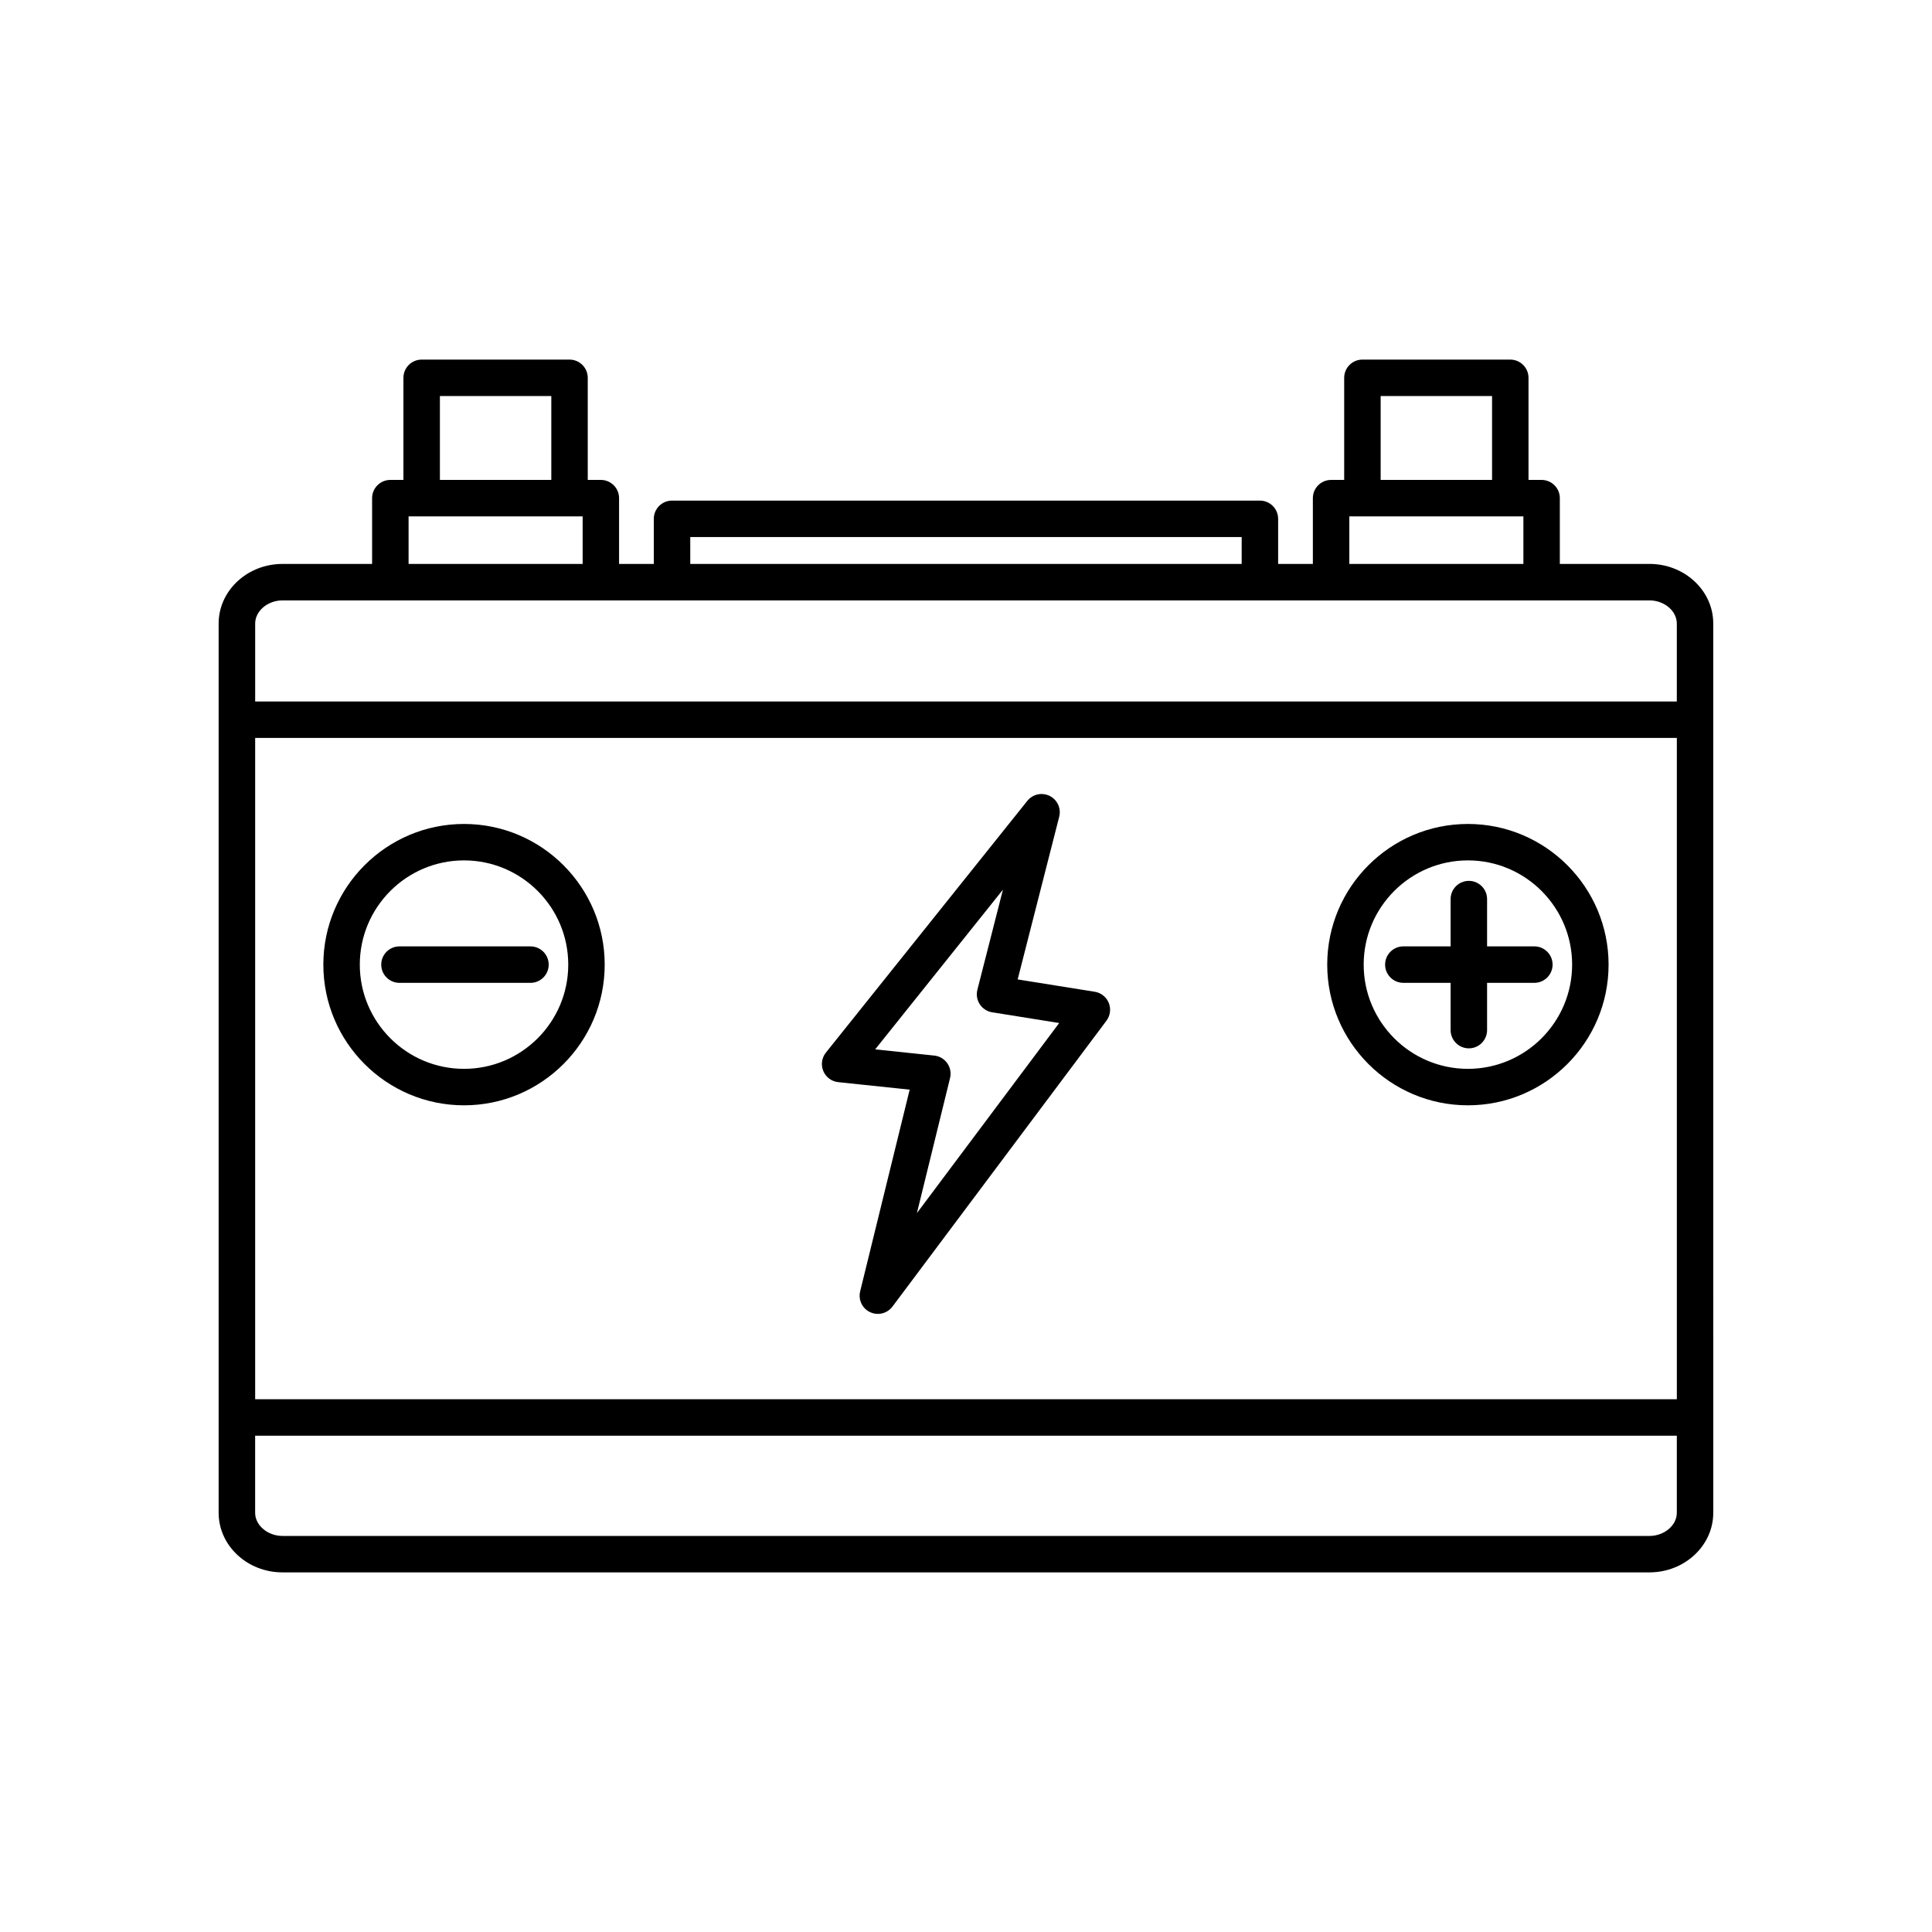
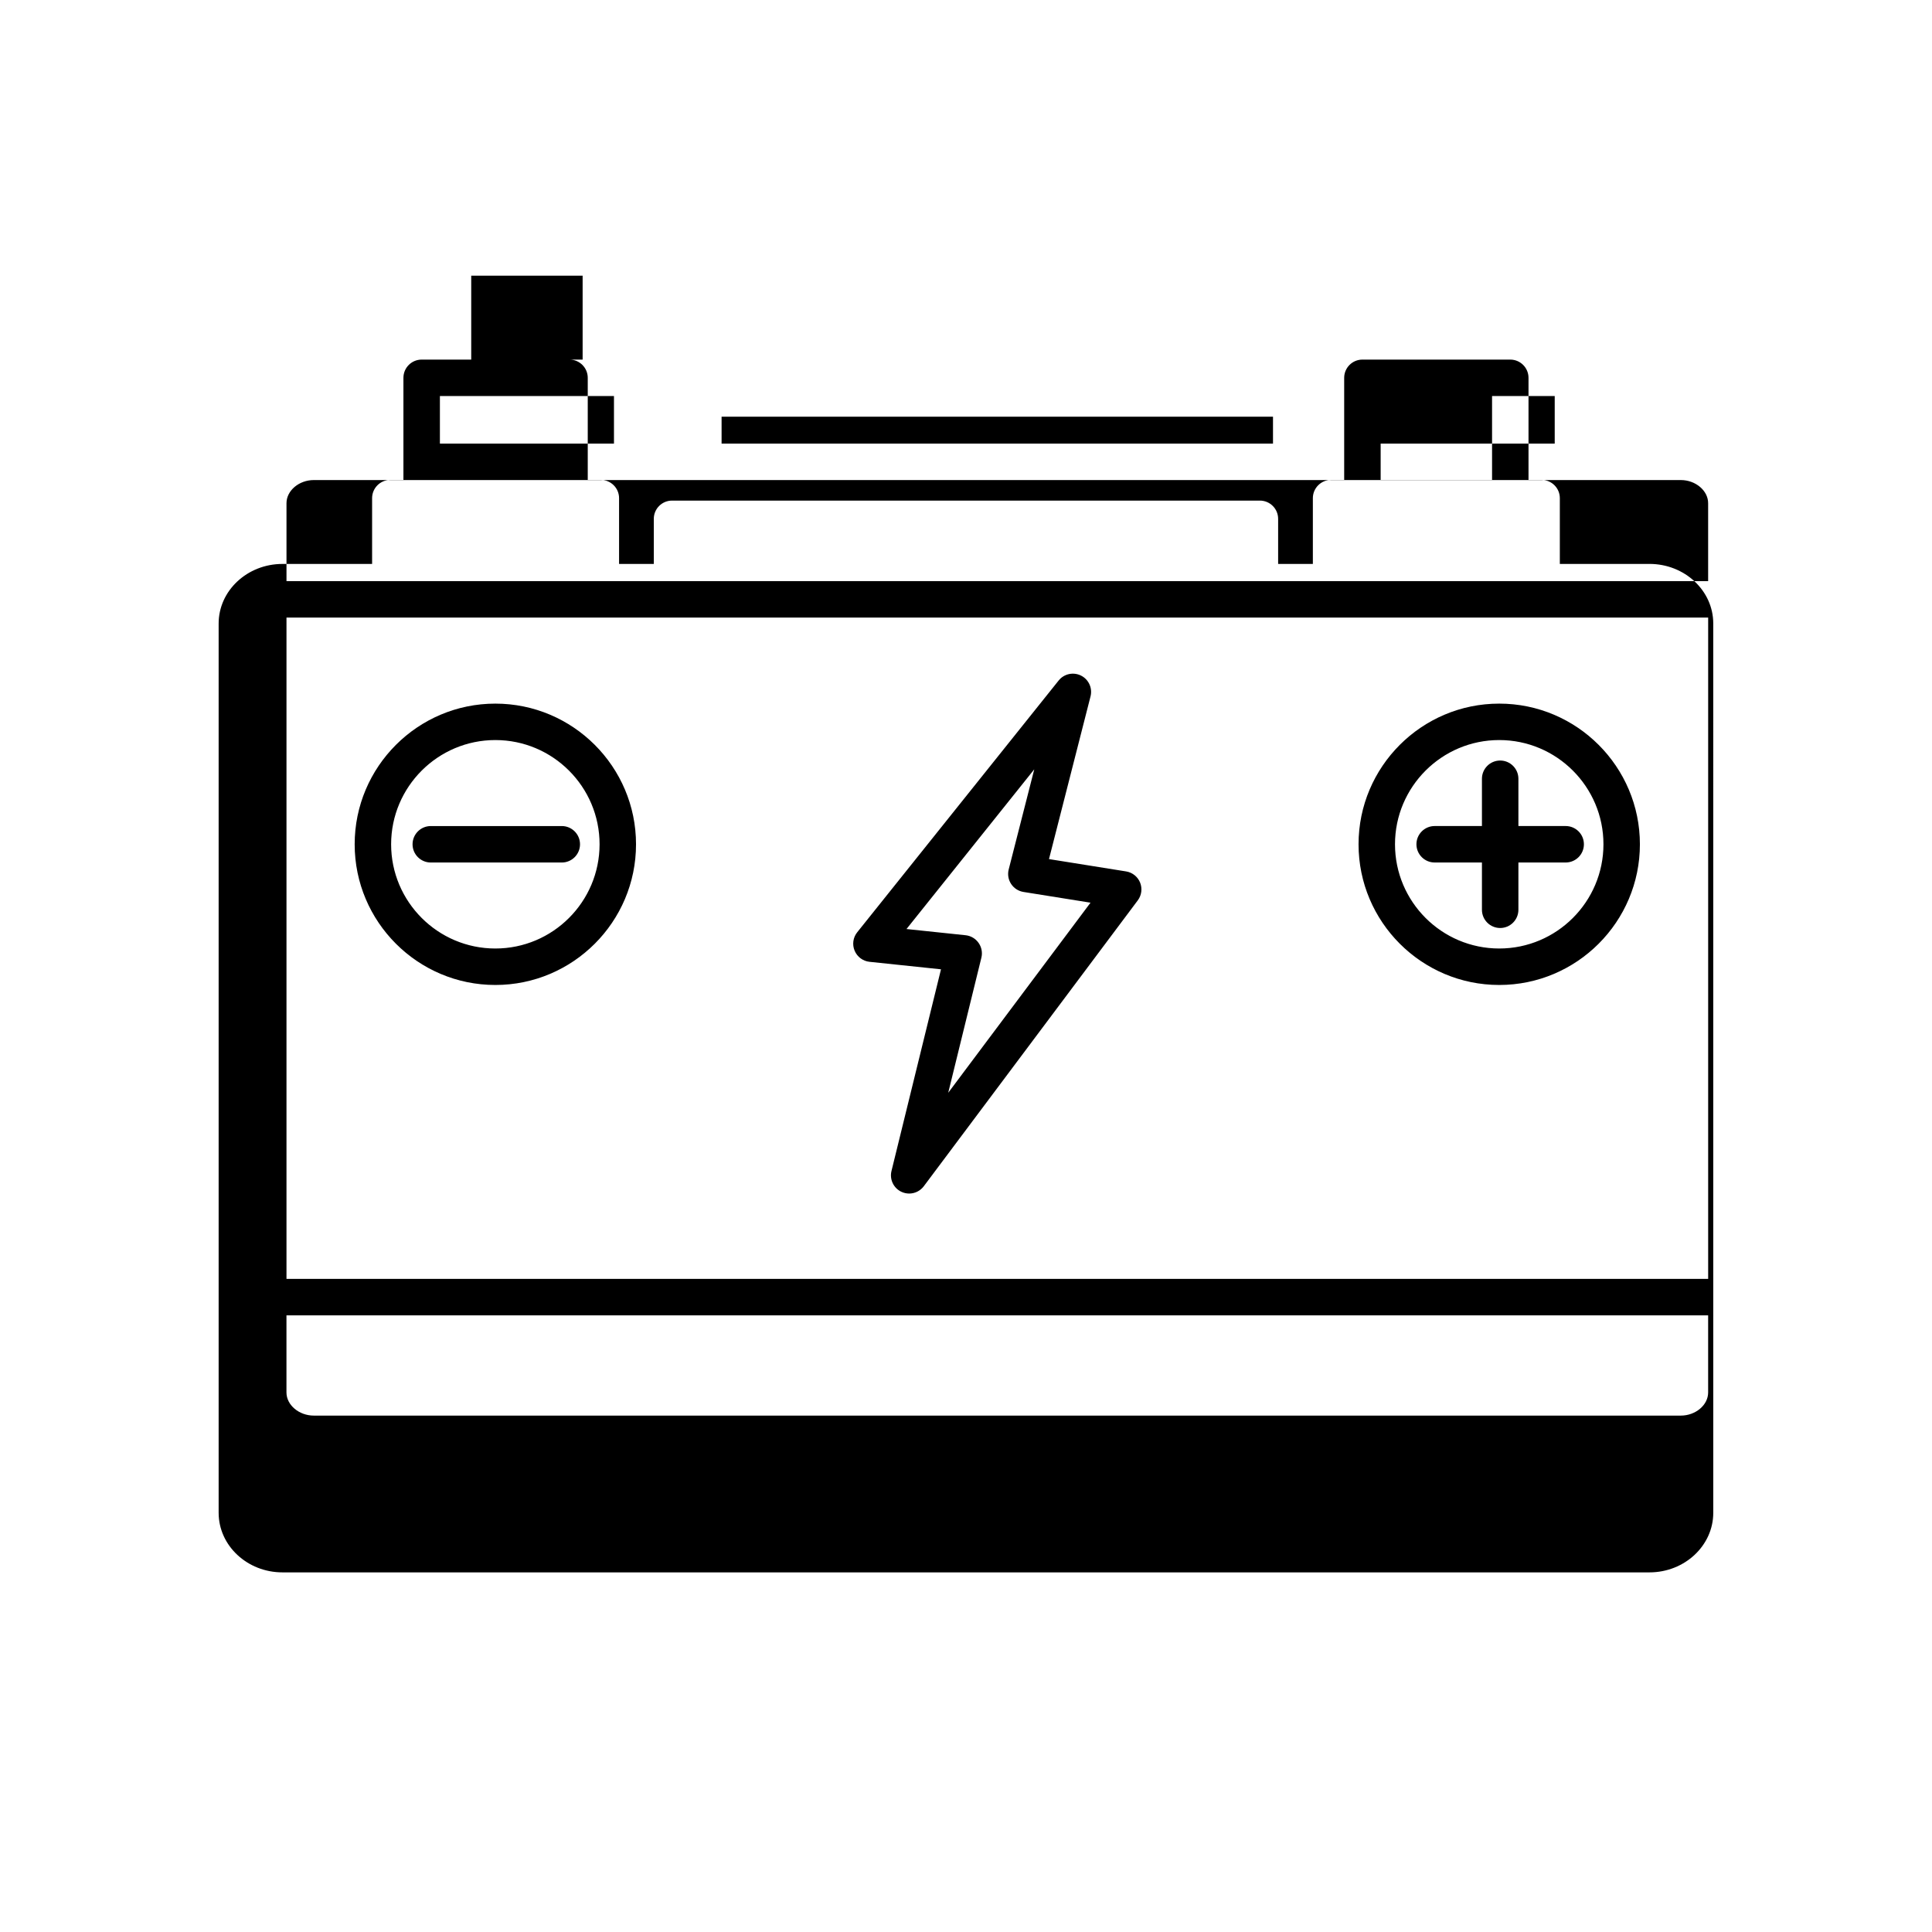
<svg xmlns="http://www.w3.org/2000/svg" fill="#000000" width="800px" height="800px" version="1.1" viewBox="144 144 512 512">
-   <path d="m581.13 293.45h-23.758v-17.434c0-2.668-2.164-4.832-4.832-4.832h-3.469v-27.055c0-2.668-2.164-4.832-4.832-4.832h-39.184c-2.668 0-4.832 2.164-4.832 4.832v27.055h-3.469c-2.668 0-4.832 2.164-4.832 4.832v17.434h-9.203v-11.953c0-2.668-2.164-4.832-4.832-4.832h-155.79c-2.668 0-4.832 2.164-4.832 4.832v11.953h-9.203v-17.434c0-2.668-2.164-4.832-4.832-4.832h-3.469v-27.055c0-2.668-2.164-4.832-4.832-4.832h-39.184c-2.668 0-4.832 2.164-4.832 4.832v27.055h-3.469c-2.668 0-4.832 2.164-4.832 4.832v17.434h-23.758c-9.32 0-16.91 7.086-16.91 15.793v235.66c0 8.707 7.582 15.793 16.91 15.793h362.27c9.32 0 16.91-7.086 16.91-15.793l-0.004-235.67c0.008-8.703-7.582-15.789-16.902-15.789zm-71.242-44.496h29.523v22.23h-29.523zm-8.301 31.891h46.129v12.605h-46.129zm-174.66 5.481h146.13v7.125h-146.13zm-66.348-37.371h29.523v22.23h-29.523zm-8.301 31.891h46.129v12.605h-46.129zm-33.418 22.266h362.27c3.926 0 7.242 2.809 7.242 6.133v20.656h-376.75v-20.656c0-3.328 3.316-6.133 7.242-6.133zm369.52 36.449v175.25l-376.76-0.004v-175.25zm-7.246 211.48h-362.27c-3.926 0-7.25-2.809-7.25-6.133v-20.434h376.76v20.434c0.004 3.324-3.312 6.133-7.242 6.133zm-215-120.26 18.938 1.988-13.121 53.449c-0.547 2.231 0.551 4.539 2.629 5.516 0.664 0.312 1.367 0.461 2.062 0.461 1.484 0 2.93-0.684 3.871-1.938l56.711-75.762c1.012-1.352 1.242-3.141 0.613-4.711-0.637-1.566-2.047-2.688-3.711-2.957l-20.434-3.269 11.008-43.113c0.559-2.207-0.488-4.504-2.523-5.516-2.039-1.012-4.504-0.473-5.926 1.305l-53.383 66.723c-1.105 1.379-1.367 3.25-0.684 4.879 0.68 1.629 2.195 2.762 3.949 2.945zm43.656-51.012-6.777 26.539c-0.336 1.316-0.102 2.711 0.645 3.844 0.746 1.137 1.934 1.902 3.273 2.117l17.766 2.844-37.707 50.375 8.785-35.797c0.336-1.355 0.062-2.785-0.742-3.926-0.801-1.141-2.062-1.883-3.449-2.027l-15.652-1.645zm-164.76 19.867c0-2.668 2.164-4.832 4.832-4.832h34.715c2.668 0 4.832 2.164 4.832 4.832s-2.164 4.832-4.832 4.832h-34.715c-2.668-0.004-4.832-2.16-4.832-4.832zm21.941 37.285c20.559 0 37.281-16.723 37.281-37.281s-16.723-37.281-37.281-37.281c-20.559 0-37.281 16.723-37.281 37.281 0 20.555 16.723 37.281 37.281 37.281zm0-64.906c15.234 0 27.621 12.391 27.621 27.621 0 15.234-12.391 27.621-27.621 27.621-15.234 0-27.621-12.391-27.621-27.621s12.391-27.621 27.621-27.621zm248.93 32.449c-2.668 0-4.832-2.164-4.832-4.832 0-2.668 2.164-4.832 4.832-4.832h12.527v-12.527c0-2.668 2.164-4.832 4.832-4.832s4.832 2.164 4.832 4.832v12.527h12.527c2.668 0 4.832 2.164 4.832 4.832 0 2.668-2.164 4.832-4.832 4.832h-12.527v12.527c0 2.668-2.164 4.832-4.832 4.832s-4.832-2.164-4.832-4.832v-12.527zm17.109 32.457c20.559 0 37.281-16.723 37.281-37.281s-16.723-37.281-37.281-37.281c-20.559 0-37.281 16.723-37.281 37.281 0 20.555 16.723 37.281 37.281 37.281zm0-64.906c15.234 0 27.621 12.391 27.621 27.621 0 15.234-12.391 27.621-27.621 27.621-15.234 0-27.621-12.391-27.621-27.621s12.391-27.621 27.621-27.621z" />
+   <path d="m581.13 293.45h-23.758v-17.434c0-2.668-2.164-4.832-4.832-4.832h-3.469v-27.055c0-2.668-2.164-4.832-4.832-4.832h-39.184c-2.668 0-4.832 2.164-4.832 4.832v27.055h-3.469c-2.668 0-4.832 2.164-4.832 4.832v17.434h-9.203v-11.953c0-2.668-2.164-4.832-4.832-4.832h-155.79c-2.668 0-4.832 2.164-4.832 4.832v11.953h-9.203v-17.434c0-2.668-2.164-4.832-4.832-4.832h-3.469v-27.055c0-2.668-2.164-4.832-4.832-4.832h-39.184c-2.668 0-4.832 2.164-4.832 4.832v27.055h-3.469c-2.668 0-4.832 2.164-4.832 4.832v17.434h-23.758c-9.32 0-16.91 7.086-16.91 15.793v235.66c0 8.707 7.582 15.793 16.91 15.793h362.27c9.32 0 16.91-7.086 16.91-15.793l-0.004-235.67c0.008-8.703-7.582-15.789-16.902-15.789zm-71.242-44.496h29.523v22.23h-29.523zh46.129v12.605h-46.129zm-174.66 5.481h146.13v7.125h-146.13zm-66.348-37.371h29.523v22.23h-29.523zm-8.301 31.891h46.129v12.605h-46.129zm-33.418 22.266h362.27c3.926 0 7.242 2.809 7.242 6.133v20.656h-376.75v-20.656c0-3.328 3.316-6.133 7.242-6.133zm369.52 36.449v175.25l-376.76-0.004v-175.25zm-7.246 211.48h-362.27c-3.926 0-7.25-2.809-7.25-6.133v-20.434h376.76v20.434c0.004 3.324-3.312 6.133-7.242 6.133zm-215-120.26 18.938 1.988-13.121 53.449c-0.547 2.231 0.551 4.539 2.629 5.516 0.664 0.312 1.367 0.461 2.062 0.461 1.484 0 2.93-0.684 3.871-1.938l56.711-75.762c1.012-1.352 1.242-3.141 0.613-4.711-0.637-1.566-2.047-2.688-3.711-2.957l-20.434-3.269 11.008-43.113c0.559-2.207-0.488-4.504-2.523-5.516-2.039-1.012-4.504-0.473-5.926 1.305l-53.383 66.723c-1.105 1.379-1.367 3.25-0.684 4.879 0.68 1.629 2.195 2.762 3.949 2.945zm43.656-51.012-6.777 26.539c-0.336 1.316-0.102 2.711 0.645 3.844 0.746 1.137 1.934 1.902 3.273 2.117l17.766 2.844-37.707 50.375 8.785-35.797c0.336-1.355 0.062-2.785-0.742-3.926-0.801-1.141-2.062-1.883-3.449-2.027l-15.652-1.645zm-164.76 19.867c0-2.668 2.164-4.832 4.832-4.832h34.715c2.668 0 4.832 2.164 4.832 4.832s-2.164 4.832-4.832 4.832h-34.715c-2.668-0.004-4.832-2.16-4.832-4.832zm21.941 37.285c20.559 0 37.281-16.723 37.281-37.281s-16.723-37.281-37.281-37.281c-20.559 0-37.281 16.723-37.281 37.281 0 20.555 16.723 37.281 37.281 37.281zm0-64.906c15.234 0 27.621 12.391 27.621 27.621 0 15.234-12.391 27.621-27.621 27.621-15.234 0-27.621-12.391-27.621-27.621s12.391-27.621 27.621-27.621zm248.93 32.449c-2.668 0-4.832-2.164-4.832-4.832 0-2.668 2.164-4.832 4.832-4.832h12.527v-12.527c0-2.668 2.164-4.832 4.832-4.832s4.832 2.164 4.832 4.832v12.527h12.527c2.668 0 4.832 2.164 4.832 4.832 0 2.668-2.164 4.832-4.832 4.832h-12.527v12.527c0 2.668-2.164 4.832-4.832 4.832s-4.832-2.164-4.832-4.832v-12.527zm17.109 32.457c20.559 0 37.281-16.723 37.281-37.281s-16.723-37.281-37.281-37.281c-20.559 0-37.281 16.723-37.281 37.281 0 20.555 16.723 37.281 37.281 37.281zm0-64.906c15.234 0 27.621 12.391 27.621 27.621 0 15.234-12.391 27.621-27.621 27.621-15.234 0-27.621-12.391-27.621-27.621s12.391-27.621 27.621-27.621z" />
</svg>